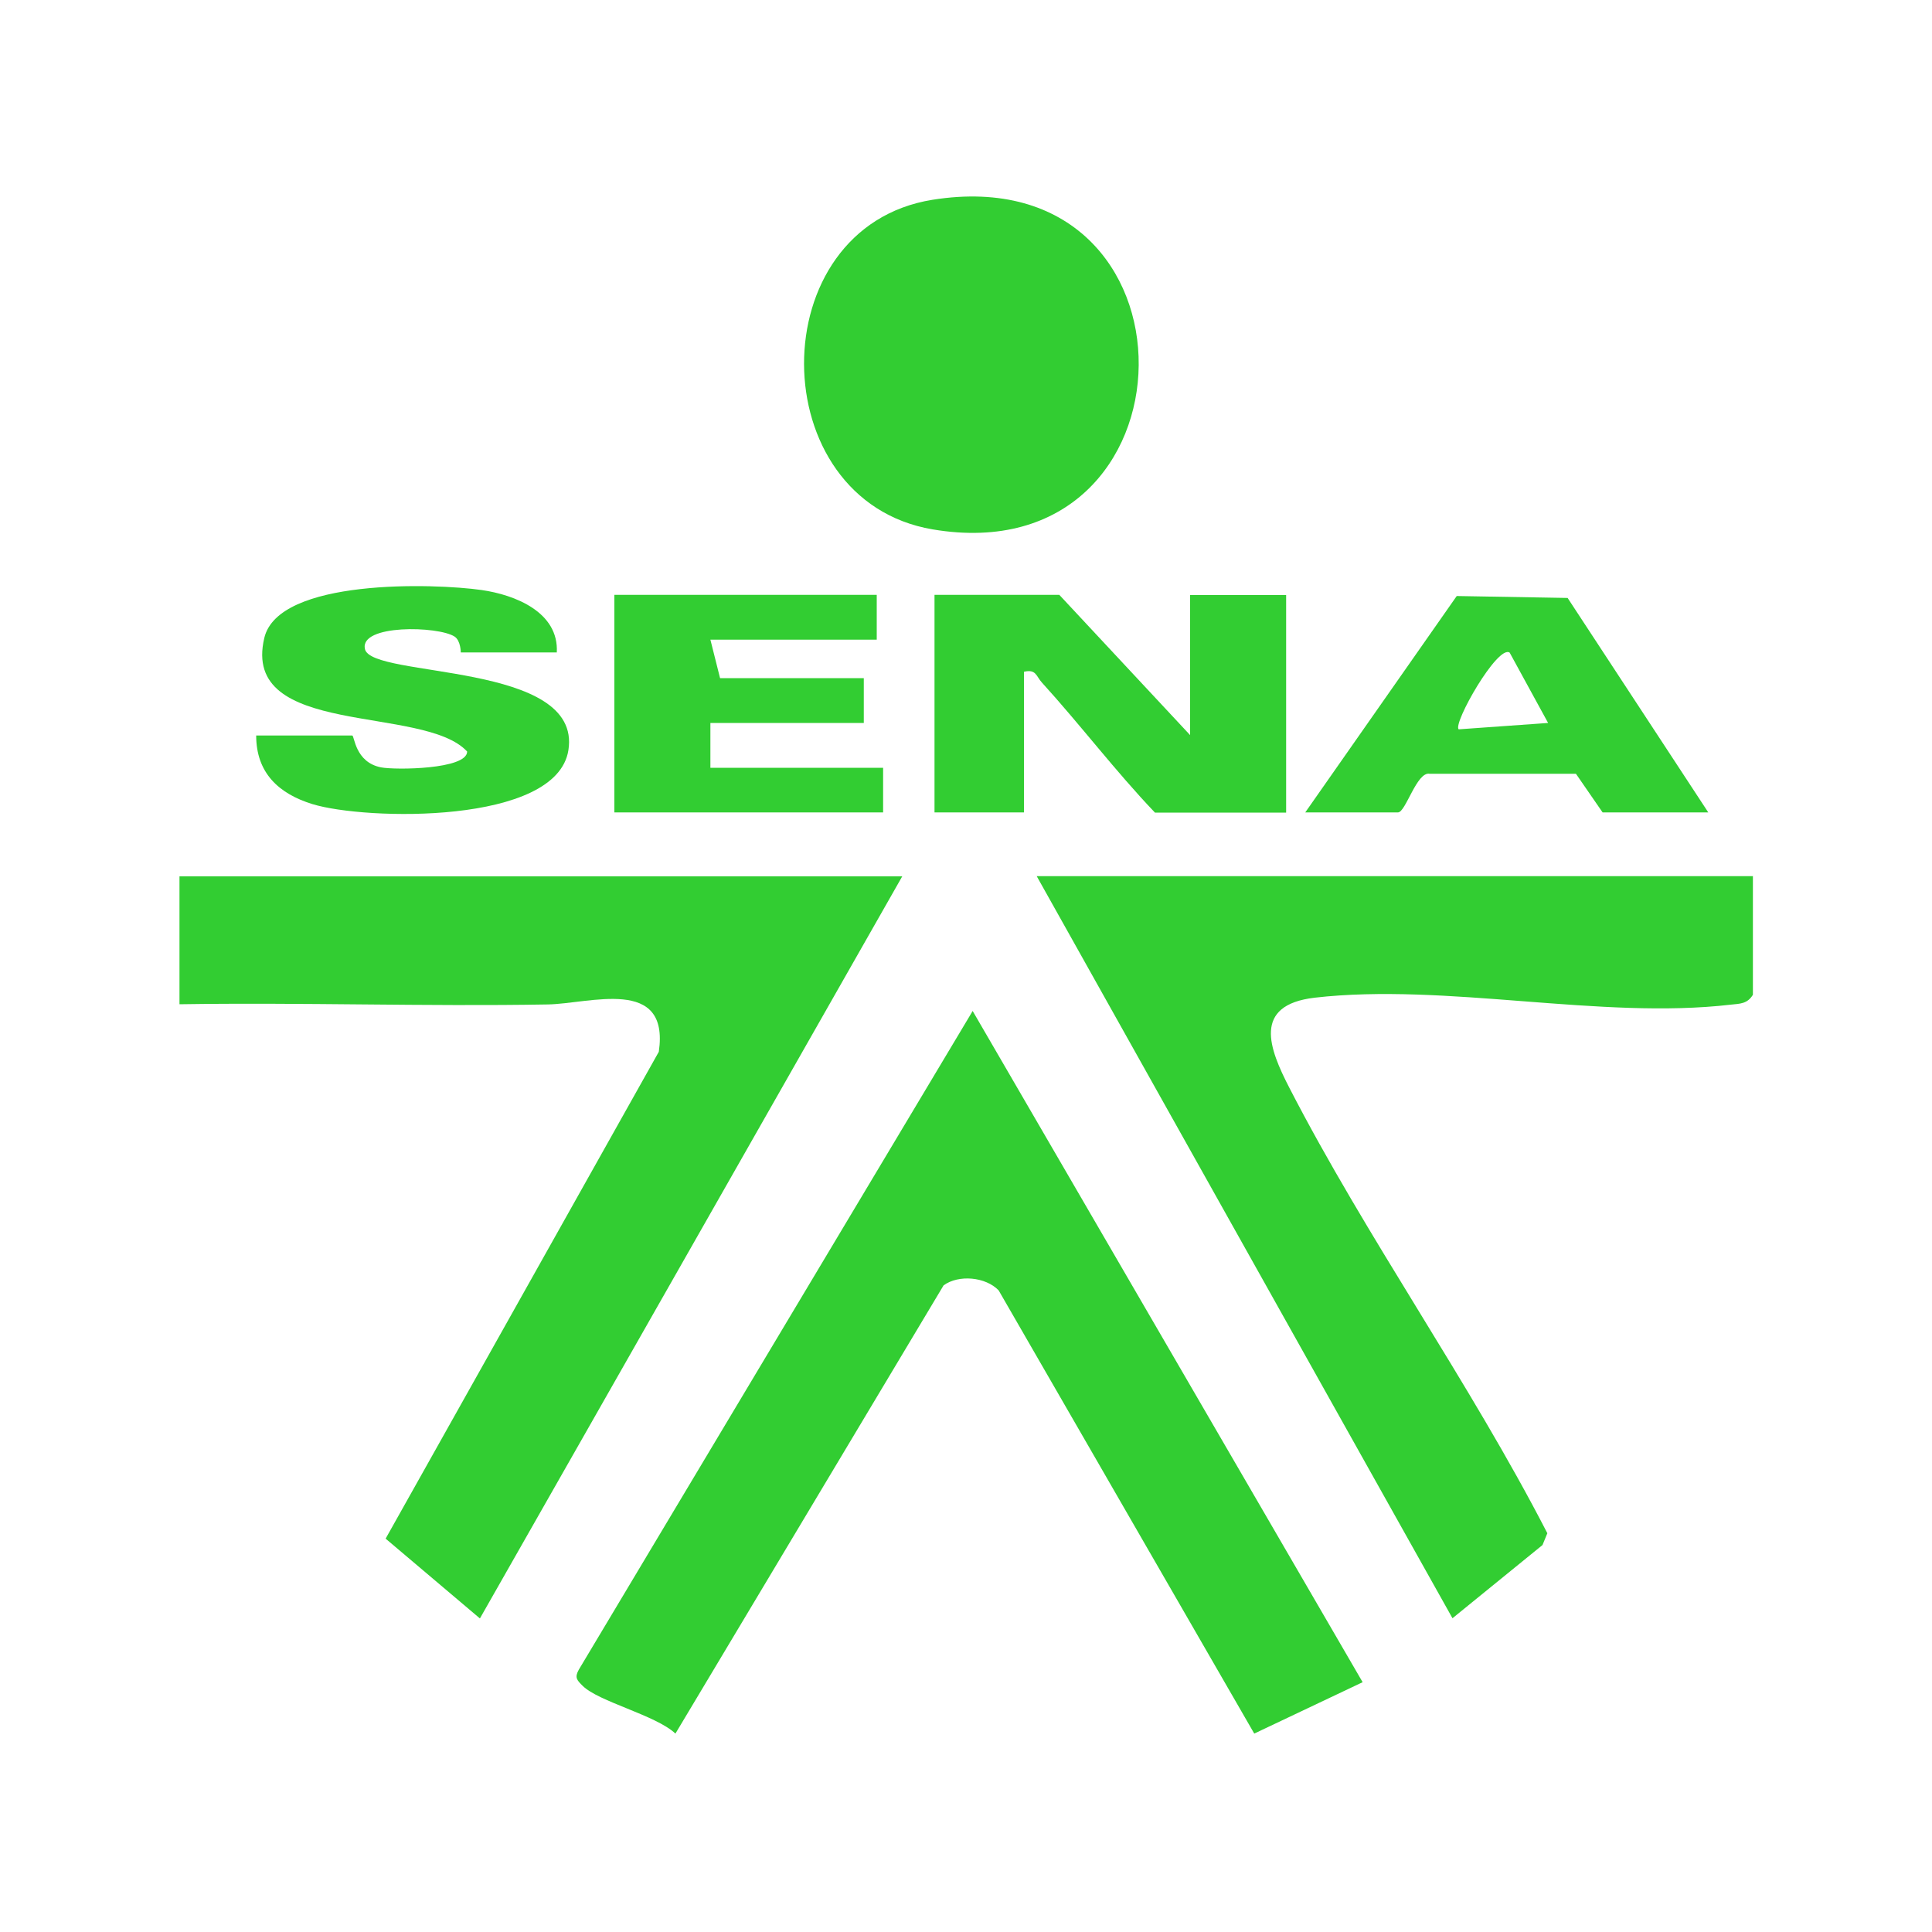
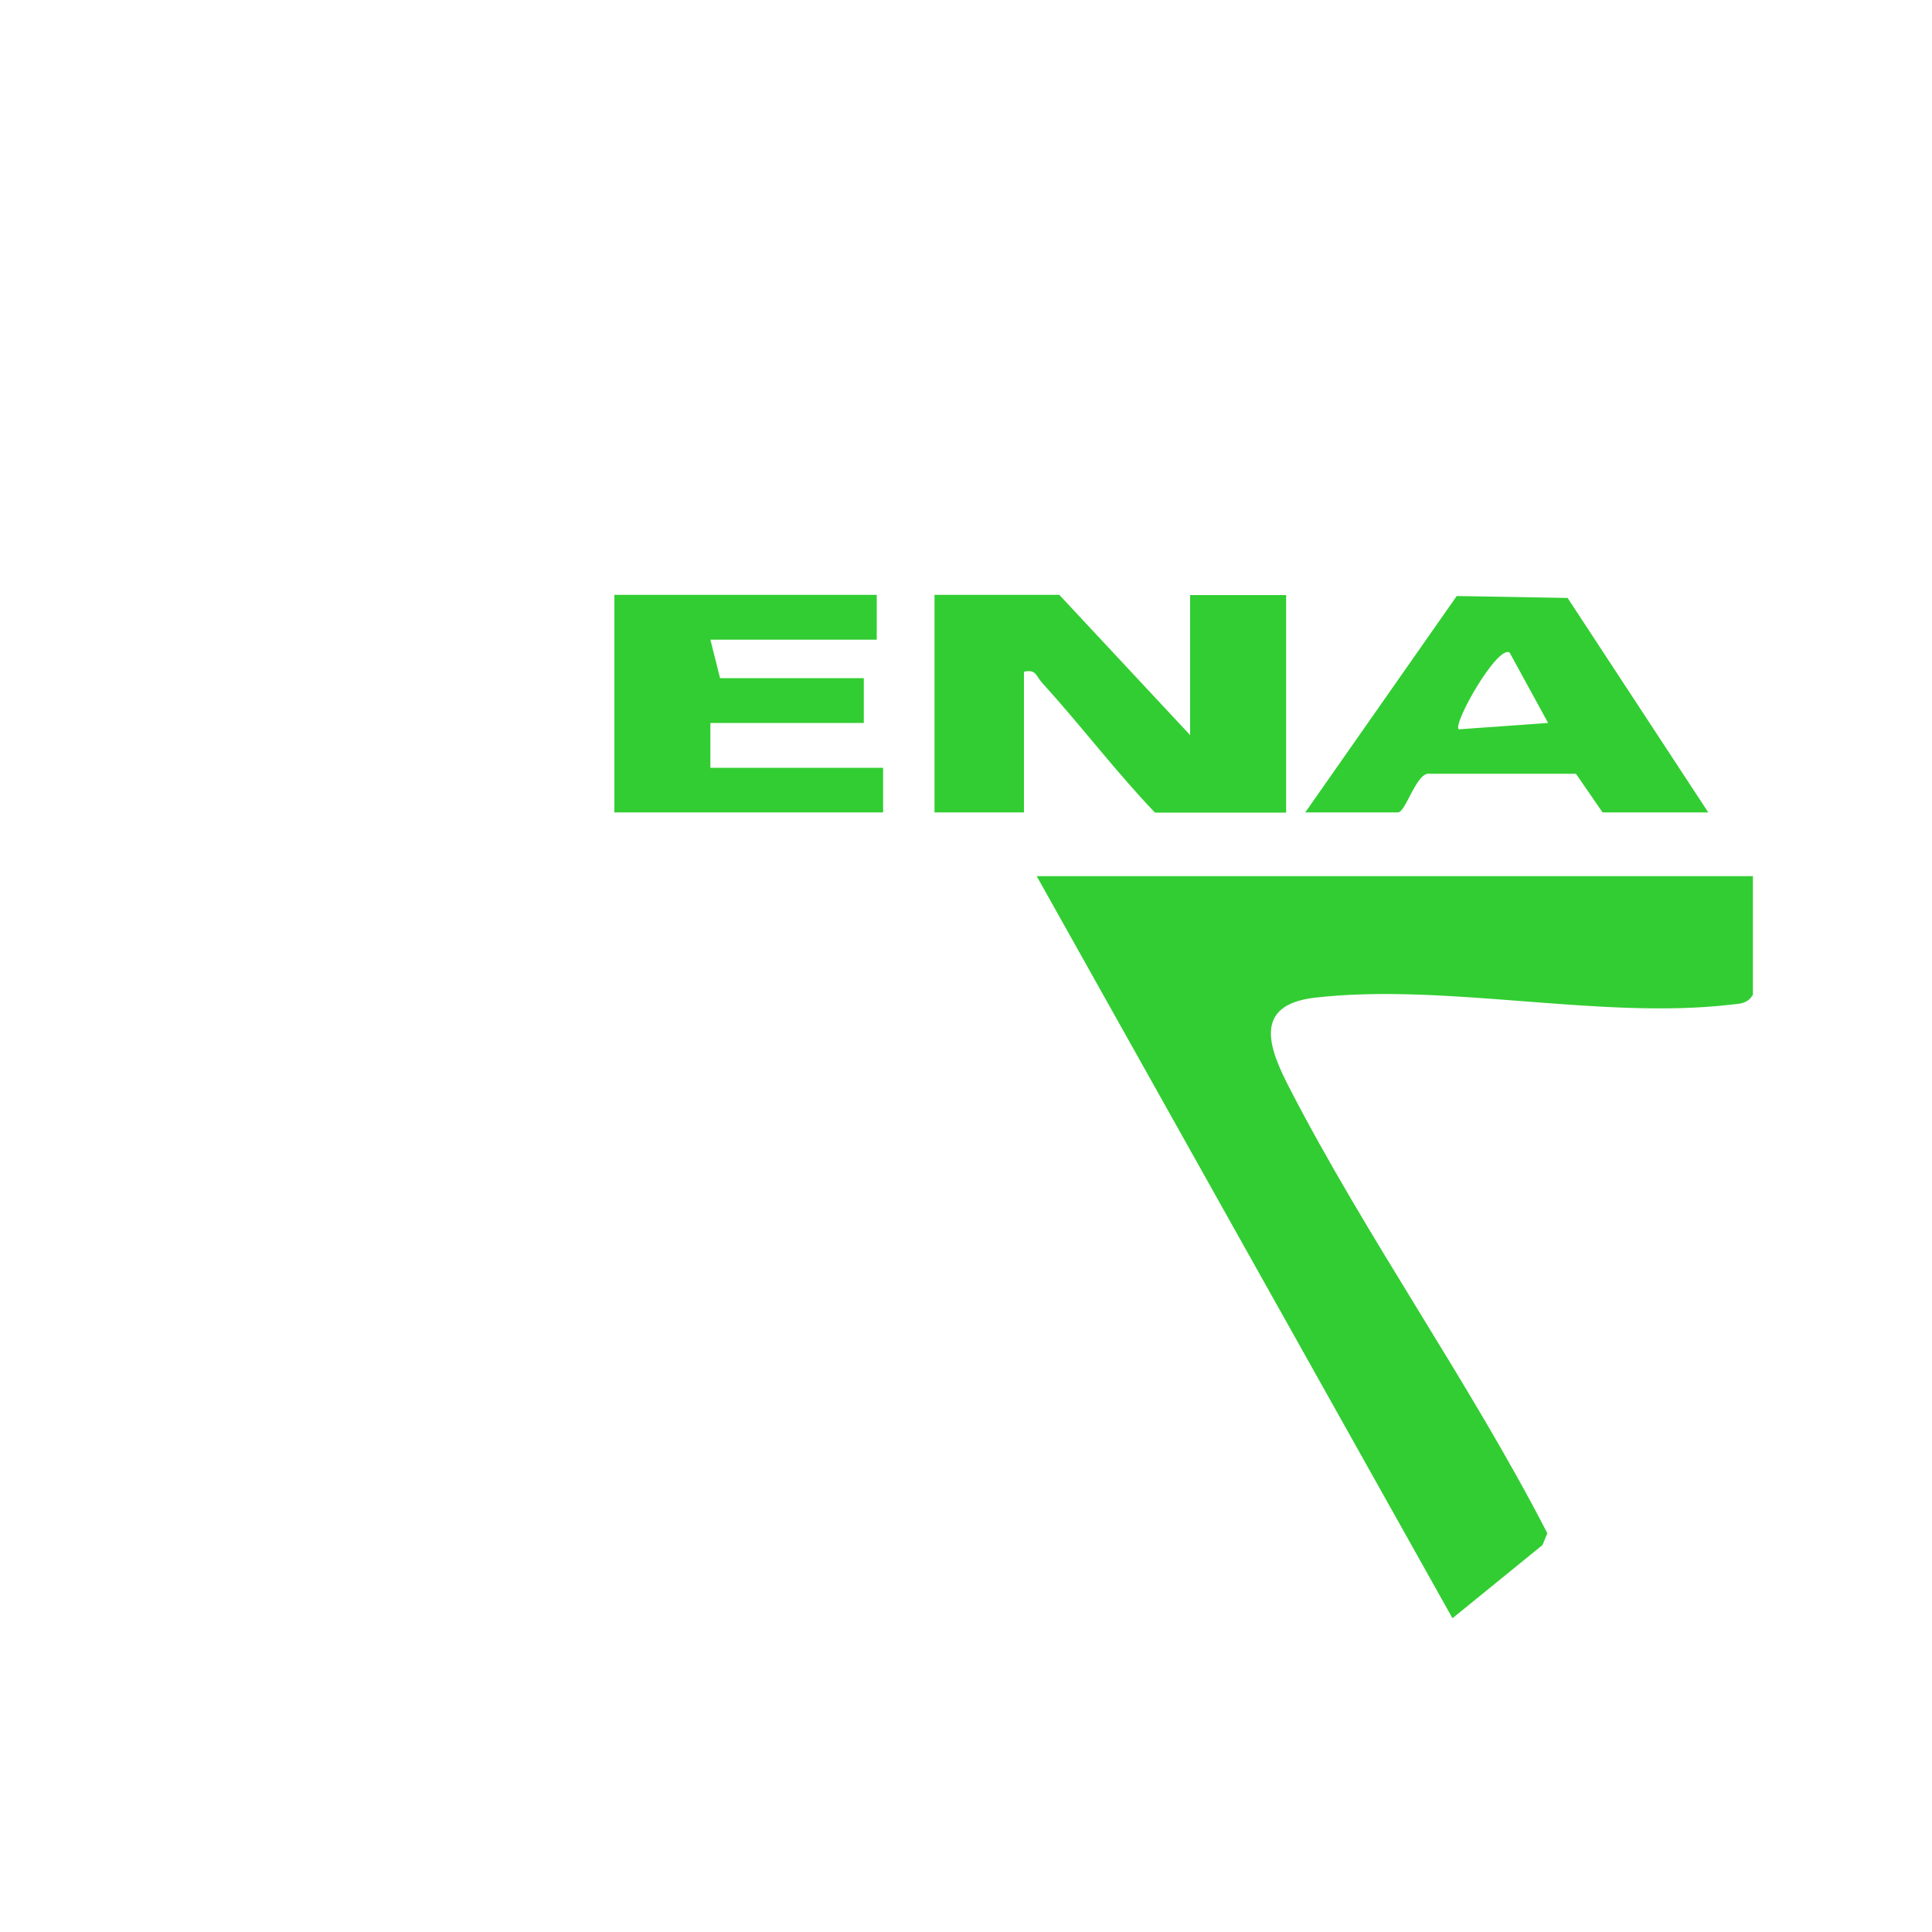
<svg xmlns="http://www.w3.org/2000/svg" viewBox="0 0 100 100">
-   <path fill="#32CD32" d="M46.7,45.36l-21.86,38.41-4.88-4.13,14.14-25.2c.57-3.93-3.59-2.48-5.76-2.45-6.34.11-12.71-.11-19.05-.01v-6.62h37.41Z" />
  <path fill="#32CD32" d="M90.73,45.36v6.13c-.29.47-.66.46-1.14.51-6.75.79-14.75-1.14-21.54-.36-3.25.38-2.35,2.65-1.32,4.65,4,7.77,9.34,15.26,13.36,23.07l-.25.61-4.66,3.79-21.52-38.41h37.08Z" />
-   <path fill="#32CD32" d="M50.34,52.32l20.19,34.75-5.61,2.66-13.23-22.94c-.67-.7-2.07-.83-2.85-.26l-13.88,23.2c-1.02-.96-3.99-1.65-4.81-2.48-.29-.29-.42-.42-.19-.83l20.39-34.1Z" />
-   <path fill="#32CD32" d="M48.27,10.34c14.4-2.29,14.05,19.44,0,17.06-8.83-1.5-8.91-15.64,0-17.06Z" />
  <path fill="#32CD32" d="M61.6,38.08v-7.28h4.97v11.26h-6.79c-2.05-2.15-3.85-4.53-5.85-6.73-.3-.32-.29-.71-.93-.56v7.28h-4.63v-11.26h6.46l6.79,7.28Z" />
-   <path fill="#32CD32" d="M28.82,33.77h-4.97s0-.61-.32-.82c-.84-.55-4.94-.65-4.64.65.35,1.52,11.26.63,10.53,5.23-.61,3.87-10.52,3.63-13.25,2.79-1.75-.54-2.91-1.62-2.91-3.55h4.97c.12,0,.14,1.39,1.5,1.65.73.14,4.44.11,4.45-.82-2.24-2.44-11.73-.69-10.5-5.88.73-3.09,8.8-2.83,11.25-2.48,1.74.25,4,1.15,3.89,3.23Z" />
  <path fill="#32CD32" d="M88.41,42.05h-5.46l-1.38-2h-7.57c-.67-.13-1.24,2-1.64,2h-4.8l7.84-11.2,5.74.1,7.28,11.1ZM78.14,33.78c-.62-.43-2.95,3.67-2.64,3.97l4.63-.33-1.99-3.64Z" />
  <polygon fill="#32CD32" points="45.38 30.79 45.38 33.11 36.77 33.11 37.27 35.1 44.71 35.1 44.71 37.42 36.77 37.42 36.77 39.74 45.71 39.74 45.71 42.05 31.8 42.05 31.8 30.79 45.38 30.79" />
</svg>